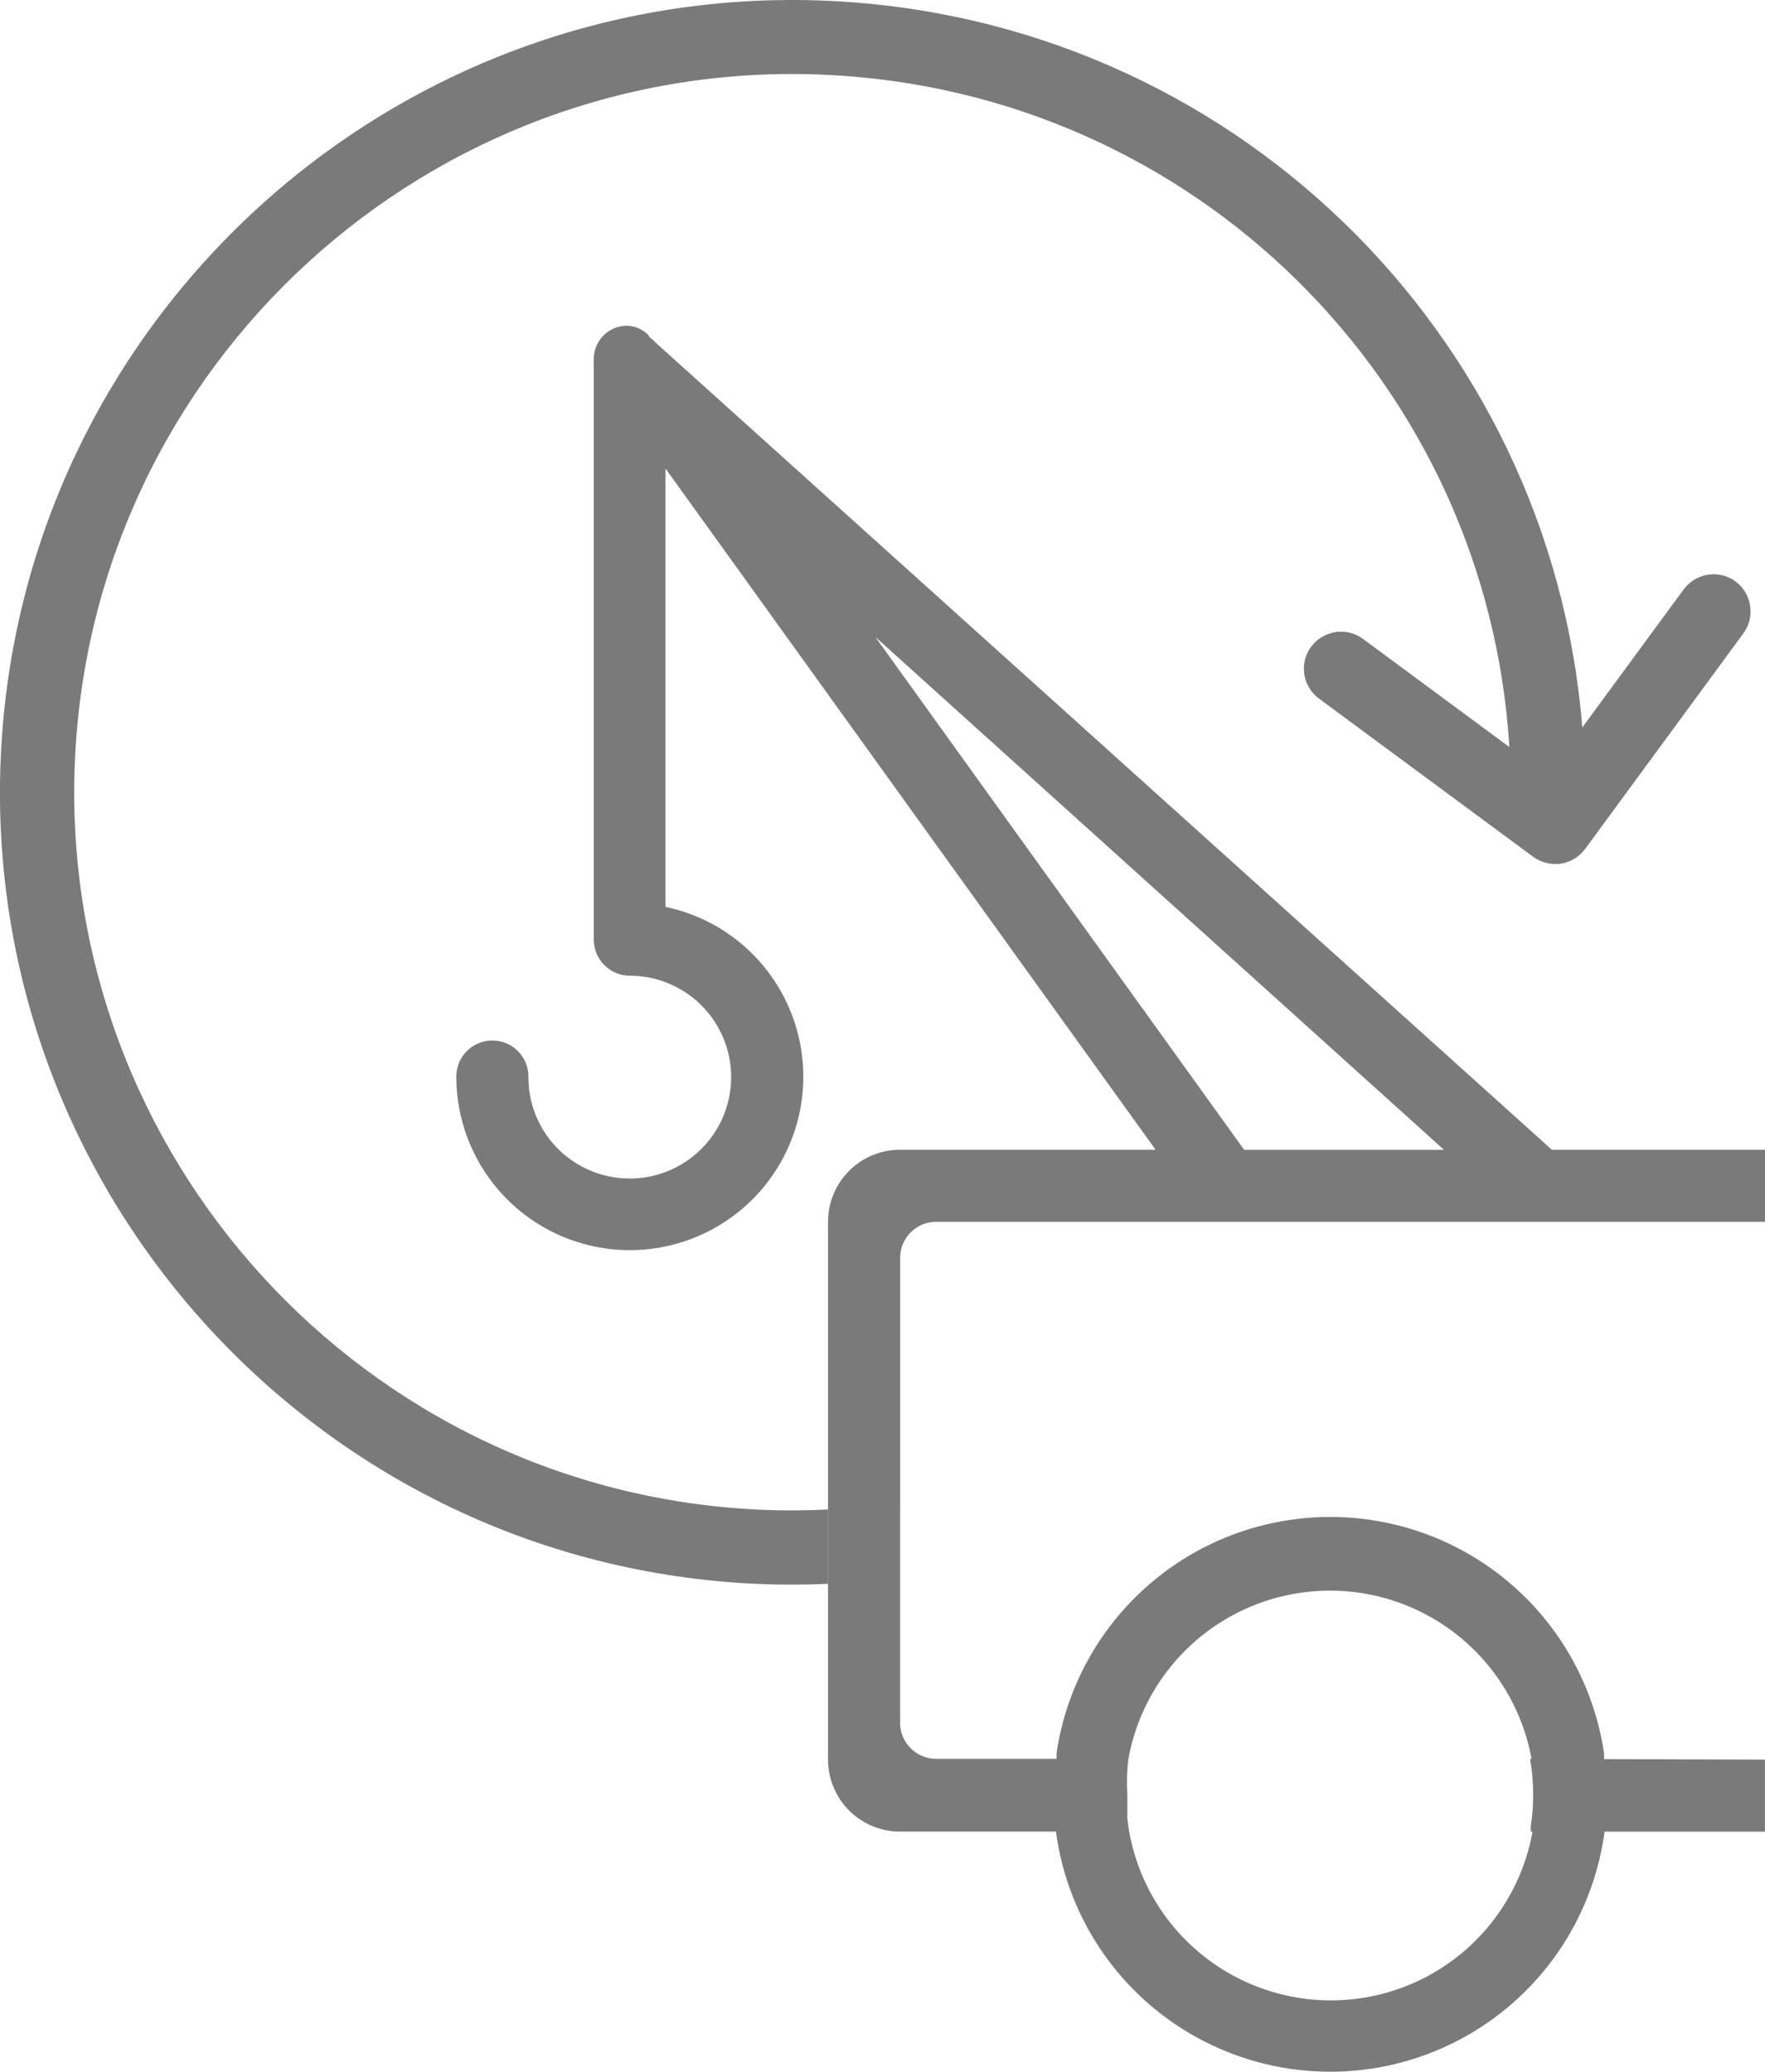
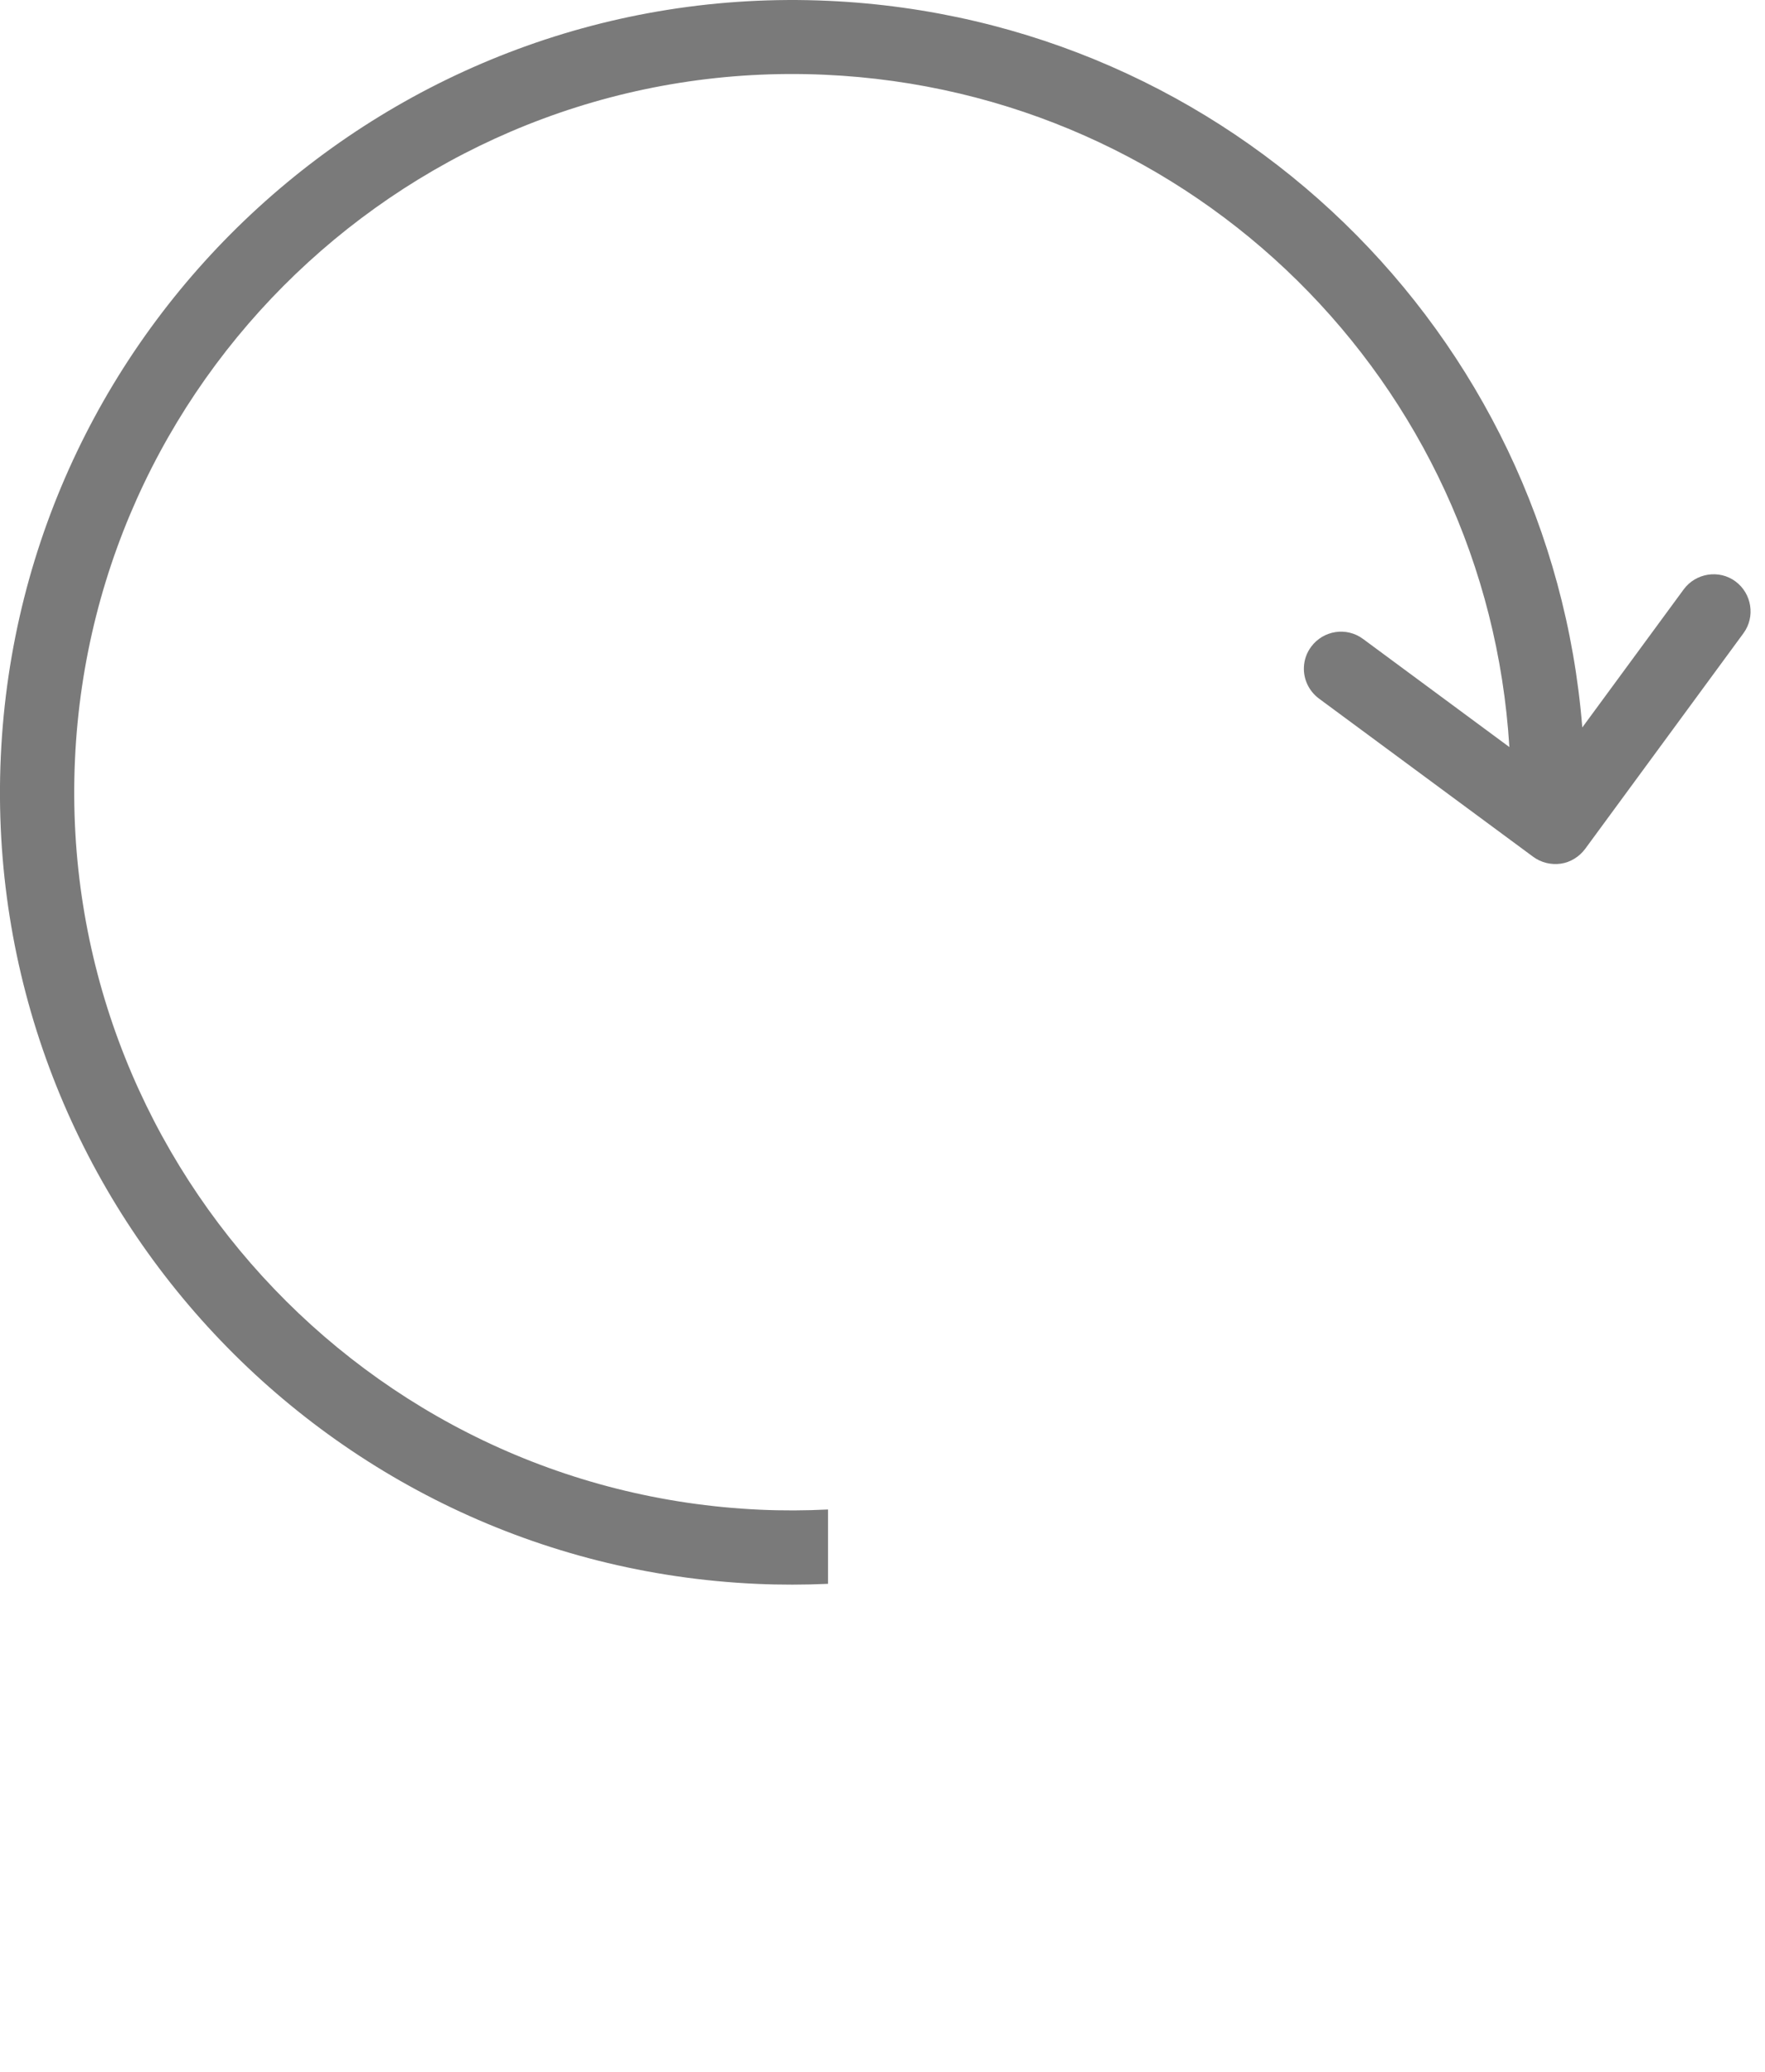
<svg xmlns="http://www.w3.org/2000/svg" id="Layer_2" data-name="Layer 2" viewBox="0 0 425.93 500" style="fill:#7A7A7A;">
  <defs>
    <style>
      .cls-1 {
        fill: none;
      }
    </style>
  </defs>
  <g id="Layer_1-2" data-name="Layer 1">
    <g>
-       <polygon class="cls-1" points="348.45 277.48 211.22 153.7 300.23 277.48 348.45 277.48" />
      <path class="cls-1" d="m272.06,437.53v1.3c.13,1.13.26,2.26.48,3.39,2.8,15.3,12.63,28.39,26.54,35.34,13.91,6.95,30.28,6.95,44.2,0,13.91-6.95,23.74-20.04,26.53-35.34v-.16h-.39v-1.35c.38-2.49.58-5,.57-7.52,0-2.91-.24-5.82-.74-8.7h.36s-.23-1.18-.23-1.18c-3.09-14.97-12.93-27.66-26.66-34.39-13.72-6.73-29.79-6.73-43.52,0-13.72,6.73-23.56,19.42-26.66,34.39l-.26,1.35h0c-.31,2.83-.39,5.68-.22,8.52v4.35Z" />
      <path d="m183.41,364.34c-95.48-4.32-169.63-85.51-165.32-180.98C22.41,87.89,103.58,13.72,199.07,18.04c89.19,4.03,159.79,74.4,165.17,162.25l-35.32-26.1c-3.96-2.94-9.57-2.08-12.51,1.89-1.11,1.49-1.67,3.17-1.75,4.91h0c-.13,2.86,1.14,5.74,3.65,7.61l51.69,38.18c1.89,1.39,4.3,1.99,6.67,1.65,2.33-.34,4.43-1.66,5.85-3.55l38.22-52.07c2.89-3.94,2.03-9.57-1.94-12.5-3.94-2.92-9.59-2.03-12.5,1.94l-24.46,33.31C374.19,80.35,296.97,4.59,199.87.2,94.52-4.57,4.95,77.26.19,182.61h0c-4.76,105.34,77.06,194.92,182.44,199.63,5.75.26,11.49.24,17.19-.01v-17.94c-5.45.27-10.92.3-16.42.05Z" />
-       <path d="m217.22,362.53v-58.97c0-4.8,3.89-8.7,8.7-8.7h0s200.01,0,200.01,0v-17.39h-51.44L158.17,82.65c-.4-.45-.86-.86-1.35-1.22l-.48-.7c-1.39-1.34-3.24-2.1-5.18-2.13-2.16.05-4.22.96-5.7,2.54-1.48,1.58-2.26,3.69-2.17,5.85-.04.44-.04.87,0,1.3v138.48c0,2.31.92,4.52,2.55,6.15,1.63,1.63,3.84,2.55,6.15,2.55,5.99,0,11.76,2.21,16.24,6.18,4.47,3.98,7.34,9.46,8.04,15.4.71,5.95-.79,11.95-4.2,16.86-3.42,4.92-8.52,8.41-14.33,9.82-5.82,1.41-11.95.64-17.24-2.16-5.29-2.8-9.37-7.45-11.46-13.06-1.02-2.78-1.54-5.73-1.52-8.7,0-4.8-3.89-8.7-8.7-8.7s-8.7,3.89-8.7,8.7c-.01,5.02.89,10,2.66,14.7,5.19,13.86,17.31,23.96,31.89,26.55,14.57,2.59,29.43-2.71,39.08-13.94,9.65-11.23,12.65-26.71,7.89-40.73-4.75-14.02-16.55-24.49-31.04-27.53v-105.79l118.27,164.4h-61.66c-4.61,0-9.04,1.83-12.3,5.09-3.26,3.26-5.09,7.69-5.09,12.3v129.78c0,4.61,1.83,9.04,5.09,12.3,3.26,3.26,7.69,5.09,12.3,5.09h37.61c2.88,21.57,16.09,40.39,35.4,50.42,19.31,10.04,42.3,10.04,61.6,0,19.31-10.04,32.51-28.84,35.4-50.41h38.7v-17.39l-38.83-.12s0-.04,0-.07v-1.35c-3.15-21.31-16.38-39.79-35.54-49.64-19.16-9.84-41.89-9.84-61.05,0-19.16,9.85-32.39,28.33-35.54,49.64v1.35h-29.05c-4.8,0-8.7-3.89-8.7-8.7v-53.25Zm-6-208.83l137.23,123.78h-48.22l-89.01-123.78Zm61.05,270.96h0s.26-1.35.26-1.35c3.09-14.97,12.94-27.66,26.66-34.39,13.73-6.73,29.79-6.73,43.52,0,13.72,6.73,23.56,19.42,26.66,34.39l.23,1.18h-.36c.5,2.87.75,5.78.74,8.69,0,2.52-.18,5.04-.57,7.52v1.35h.39v.16c-2.8,15.3-12.63,28.39-26.53,35.34-13.91,6.95-30.28,6.95-44.2,0-13.91-6.95-23.74-20.04-26.54-35.34-.22-1.13-.35-2.26-.48-3.39v-5.65c-.17-2.84-.1-5.69.22-8.52Z" />
    </g>
  </g>
</svg>